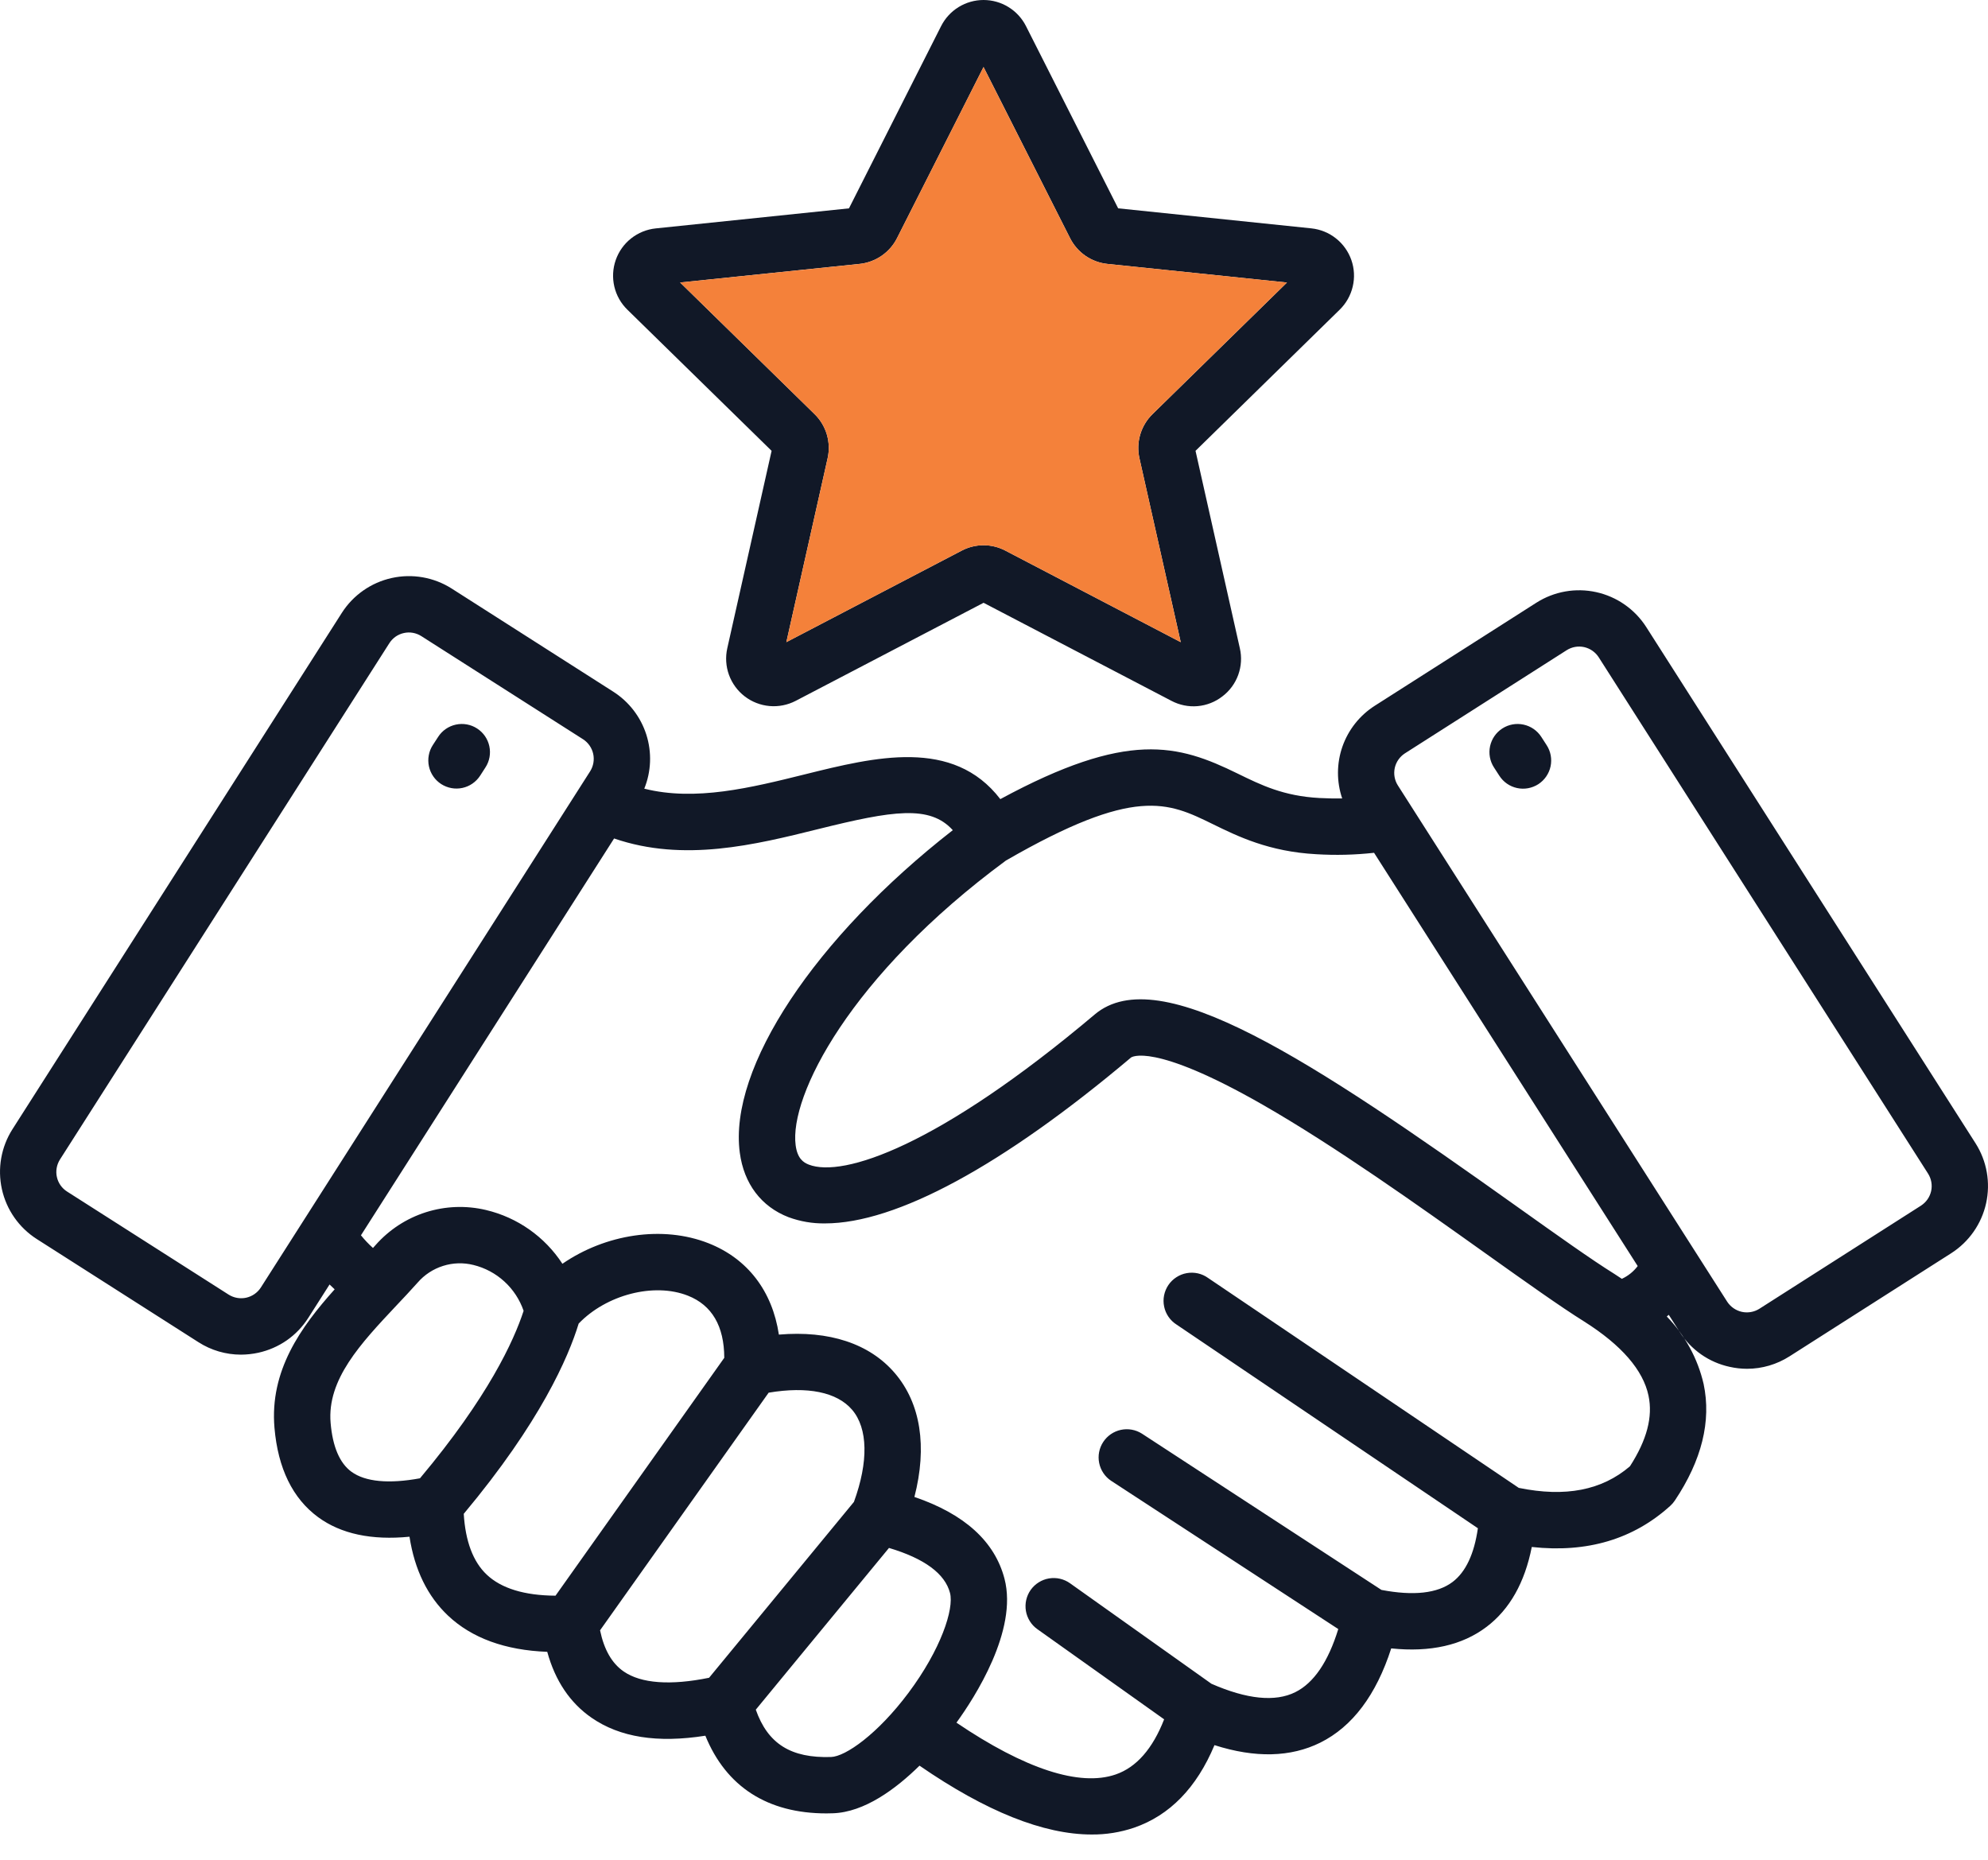
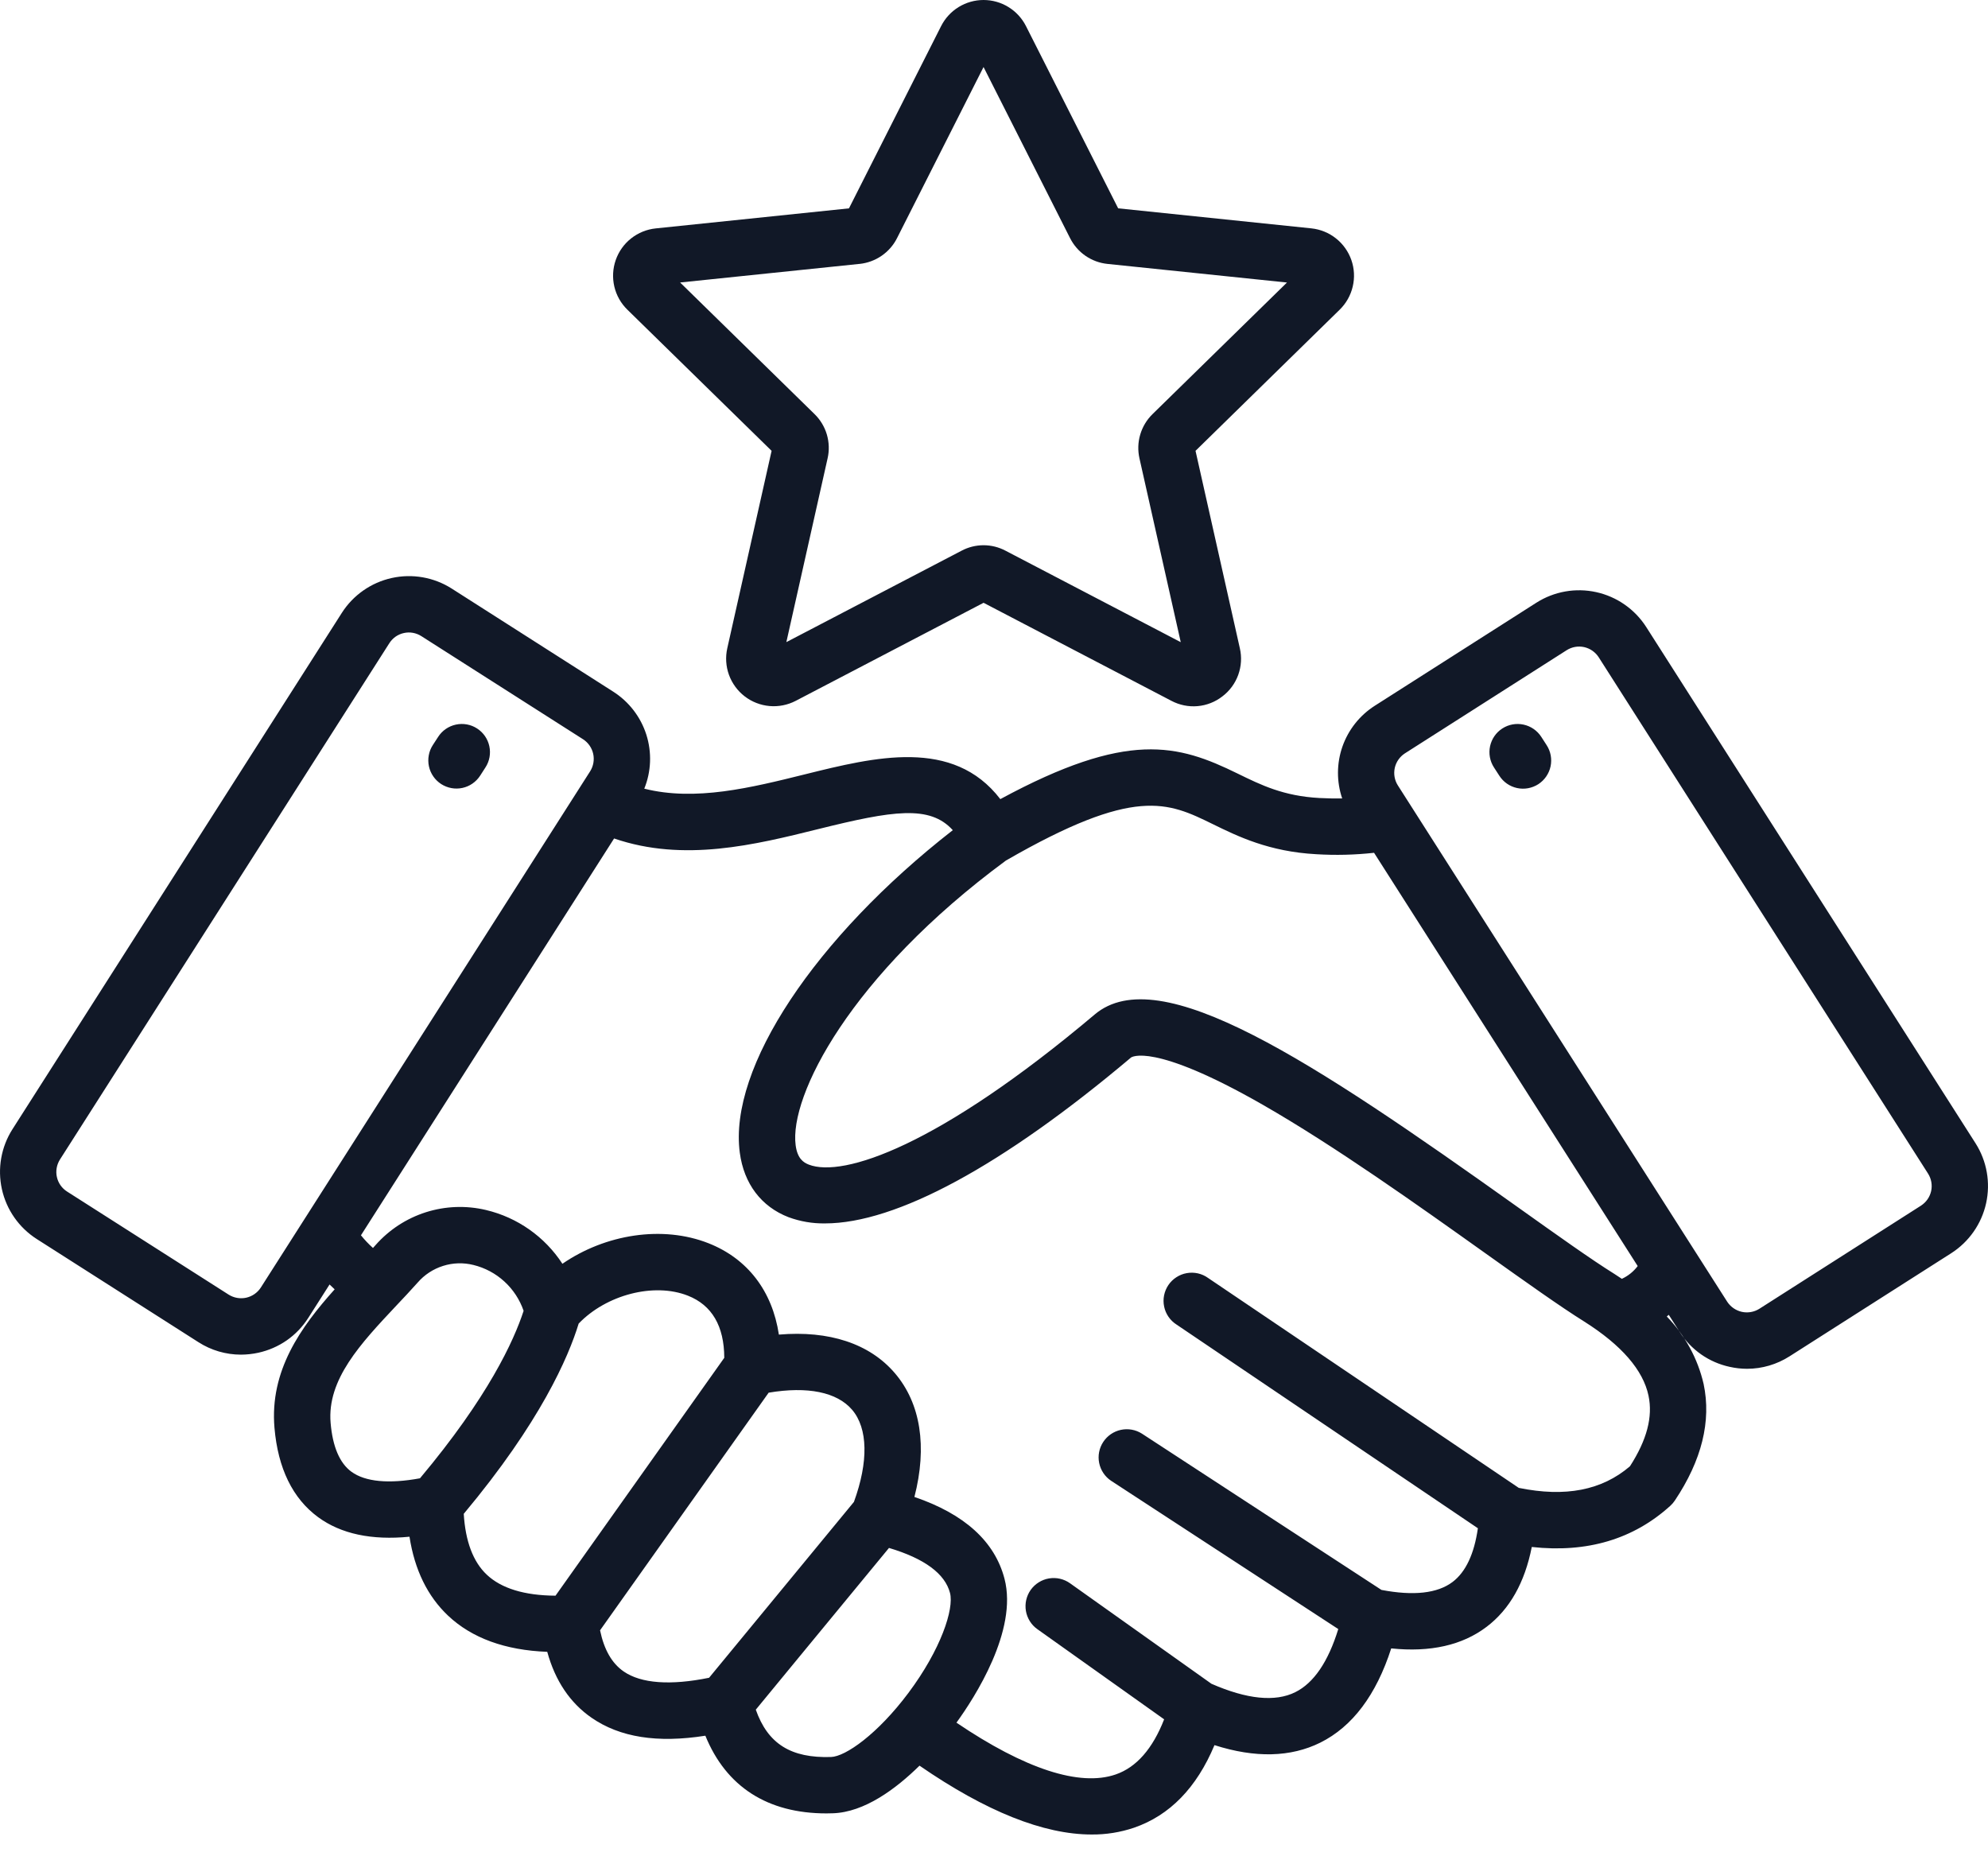
<svg xmlns="http://www.w3.org/2000/svg" width="62" height="58" viewBox="0 0 62 58" fill="none">
  <path fill-rule="evenodd" clip-rule="evenodd" d="M26.806 8.231C27.053 8.205 27.29 8.118 27.495 7.977C27.7 7.836 27.866 7.646 27.977 7.424L30.674 2.09L33.371 7.424C33.483 7.646 33.648 7.837 33.853 7.978C34.058 8.119 34.294 8.206 34.542 8.231L40.137 8.811L35.947 12.912C35.766 13.088 35.633 13.308 35.561 13.551C35.489 13.793 35.481 14.05 35.537 14.297L36.824 20.027L31.36 17.175C31.149 17.063 30.913 17.004 30.674 17.004C30.435 17.004 30.199 17.063 29.988 17.175L24.524 20.026L25.81 14.296C25.867 14.049 25.858 13.793 25.787 13.55C25.715 13.308 25.582 13.088 25.401 12.912L21.211 8.81L26.805 8.23L26.806 8.231ZM24.064 14.06L22.682 20.216C22.62 20.492 22.638 20.78 22.734 21.046C22.831 21.312 23.001 21.545 23.225 21.717C23.45 21.89 23.718 21.994 24 22.019C24.282 22.044 24.565 21.987 24.816 21.857L30.675 18.799L36.534 21.857C36.784 21.989 37.068 22.047 37.35 22.022C37.632 21.997 37.901 21.891 38.124 21.717C38.35 21.546 38.521 21.313 38.617 21.047C38.713 20.781 38.731 20.492 38.667 20.216L37.285 14.06L41.782 9.657C41.983 9.46 42.124 9.21 42.188 8.936C42.253 8.661 42.238 8.375 42.145 8.109C42.052 7.843 41.885 7.609 41.664 7.434C41.443 7.259 41.177 7.151 40.897 7.122L34.872 6.497L31.998 0.815C31.874 0.57 31.685 0.364 31.451 0.22C31.218 0.076 30.948 0 30.674 0C30.4 0 30.131 0.076 29.897 0.22C29.663 0.364 29.474 0.57 29.35 0.815L26.477 6.498L20.451 7.123C20.171 7.152 19.904 7.26 19.683 7.435C19.462 7.609 19.296 7.843 19.203 8.109C19.11 8.375 19.095 8.662 19.159 8.937C19.223 9.211 19.364 9.461 19.566 9.658L24.064 14.06ZM48.234 23.237C48.297 23.334 48.341 23.442 48.362 23.556C48.383 23.67 48.382 23.787 48.358 23.9C48.334 24.013 48.288 24.12 48.222 24.216C48.157 24.311 48.073 24.393 47.976 24.456C47.879 24.518 47.77 24.561 47.656 24.582C47.542 24.603 47.425 24.601 47.312 24.576C47.199 24.552 47.092 24.505 46.997 24.439C46.902 24.373 46.821 24.288 46.759 24.191L46.592 23.933C46.466 23.738 46.422 23.5 46.471 23.272C46.52 23.044 46.657 22.845 46.853 22.719C47.049 22.592 47.287 22.549 47.514 22.598C47.742 22.647 47.941 22.784 48.068 22.98L48.234 23.237H48.234ZM15.14 23.933L14.974 24.191C14.911 24.288 14.83 24.371 14.735 24.437C14.64 24.503 14.533 24.549 14.42 24.573C14.307 24.597 14.191 24.599 14.078 24.578C13.964 24.557 13.856 24.514 13.759 24.452C13.662 24.389 13.578 24.308 13.513 24.213C13.447 24.118 13.401 24.011 13.377 23.898C13.353 23.786 13.351 23.669 13.372 23.556C13.392 23.442 13.435 23.334 13.498 23.237L13.665 22.98C13.791 22.784 13.99 22.647 14.218 22.598C14.446 22.549 14.684 22.592 14.879 22.719C15.075 22.845 15.212 23.044 15.261 23.272C15.31 23.5 15.267 23.738 15.14 23.933ZM59.91 37.599C60.071 37.496 60.185 37.333 60.227 37.145C60.268 36.958 60.233 36.762 60.13 36.6L49.859 20.498C49.755 20.337 49.592 20.223 49.405 20.181C49.217 20.14 49.021 20.175 48.859 20.278L43.816 23.494C43.655 23.598 43.541 23.761 43.499 23.948C43.458 24.136 43.492 24.332 43.595 24.494L53.867 40.597C53.972 40.757 54.135 40.87 54.322 40.912C54.509 40.953 54.705 40.919 54.867 40.818L59.91 37.6L59.91 37.599ZM50.582 39.882C50.776 39.792 50.946 39.656 51.075 39.484L42.853 26.596C42.255 26.662 41.651 26.677 41.05 26.64C39.577 26.56 38.606 26.085 37.826 25.703C36.419 25.014 35.401 24.515 31.371 26.838C26.51 30.423 24.61 34.186 24.814 35.717C24.869 36.13 25.053 36.254 25.226 36.321C26.291 36.732 29.264 35.752 34.141 31.638C36.164 29.931 40.891 33.055 47.346 37.655C48.577 38.531 49.64 39.289 50.346 39.728C50.427 39.78 50.505 39.831 50.582 39.883V39.882ZM50.834 45.728C49.958 46.479 48.82 46.699 47.366 46.402L37.676 39.855C37.581 39.786 37.473 39.738 37.359 39.712C37.244 39.687 37.126 39.684 37.01 39.705C36.895 39.725 36.785 39.769 36.687 39.833C36.588 39.897 36.504 39.98 36.438 40.077C36.373 40.174 36.327 40.284 36.304 40.399C36.281 40.514 36.282 40.632 36.306 40.747C36.329 40.862 36.376 40.971 36.442 41.067C36.509 41.164 36.594 41.246 36.693 41.309L46.091 47.661C45.976 48.463 45.712 49.025 45.303 49.335C44.831 49.693 44.082 49.775 43.083 49.584L35.611 44.709C35.416 44.586 35.181 44.544 34.955 44.593C34.729 44.642 34.532 44.778 34.406 44.971C34.279 45.164 34.234 45.4 34.28 45.626C34.326 45.852 34.459 46.052 34.651 46.18L41.737 50.805C41.423 51.825 40.974 52.486 40.397 52.773C39.77 53.085 38.889 52.996 37.781 52.511L33.37 49.376C33.276 49.309 33.17 49.262 33.058 49.236C32.945 49.21 32.829 49.207 32.715 49.226C32.601 49.245 32.492 49.287 32.395 49.348C32.297 49.409 32.212 49.489 32.145 49.583C32.078 49.677 32.031 49.784 32.005 49.896C31.979 50.008 31.976 50.125 31.995 50.239C32.014 50.352 32.056 50.461 32.117 50.559C32.178 50.657 32.258 50.742 32.352 50.808L36.306 53.62C35.948 54.538 35.441 55.117 34.796 55.339C33.672 55.728 31.962 55.167 29.829 53.724C30.394 52.945 31.748 50.852 31.328 49.238C31.025 48.074 30.082 47.218 28.518 46.685C28.922 45.116 28.715 43.768 27.908 42.824C27.12 41.902 25.858 41.488 24.291 41.622C24.087 40.268 23.32 39.256 22.097 38.773C20.659 38.206 18.879 38.491 17.54 39.413C16.99 38.569 16.136 37.968 15.156 37.736C14.536 37.589 13.888 37.613 13.281 37.806C12.675 37.999 12.132 38.354 11.711 38.832C11.686 38.861 11.658 38.891 11.632 38.92C11.496 38.799 11.371 38.666 11.257 38.525L19.152 26.149C21.326 26.897 23.545 26.347 25.525 25.855C27.845 25.279 28.998 25.098 29.715 25.89C25.424 29.235 22.718 33.297 23.072 35.949C23.201 36.917 23.741 37.631 24.592 37.96C24.956 38.094 25.342 38.16 25.73 38.154C27.942 38.154 31.261 36.365 35.273 32.981C35.279 32.976 35.933 32.481 39.37 34.447C41.628 35.739 44.233 37.595 46.326 39.086C47.581 39.979 48.664 40.751 49.411 41.217C50.571 41.951 51.244 42.728 51.412 43.525C51.552 44.186 51.362 44.908 50.833 45.729L50.834 45.728ZM25.917 54.795C26.373 54.781 27.373 54.076 28.329 52.799C29.346 51.44 29.758 50.177 29.628 49.679C29.471 49.077 28.831 48.605 27.725 48.275C26.537 49.716 25.588 50.868 24.878 51.731C24.443 52.261 24.007 52.79 23.571 53.319C23.948 54.387 24.669 54.834 25.917 54.795ZM19.45 52.127C19.993 52.503 20.911 52.569 22.114 52.324C22.362 52.024 22.86 51.419 23.522 50.615C24.284 49.689 25.321 48.43 26.632 46.839C27.088 45.588 27.07 44.545 26.574 43.965C26.102 43.414 25.185 43.229 23.972 43.433L18.714 50.844C18.84 51.449 19.082 51.872 19.45 52.127H19.45ZM14.463 47.211C14.515 48.069 14.755 48.708 15.181 49.109C15.636 49.538 16.357 49.758 17.325 49.764L22.588 42.346C22.585 41.356 22.204 40.704 21.454 40.408C20.393 39.989 18.907 40.381 18.047 41.278C17.729 42.321 16.853 44.354 14.463 47.211H14.463ZM10.961 45.899C11.39 46.213 12.126 46.282 13.098 46.103C15.223 43.57 16.027 41.813 16.33 40.88C16.209 40.53 16.003 40.215 15.729 39.965C15.456 39.715 15.124 39.538 14.764 39.45C14.451 39.372 14.123 39.382 13.816 39.48C13.509 39.577 13.235 39.757 13.024 40.001C12.809 40.242 12.582 40.484 12.361 40.717C11.247 41.902 10.194 43.022 10.311 44.378C10.374 45.117 10.593 45.63 10.96 45.899L10.961 45.899ZM8.133 40.156L18.405 24.054C18.507 23.892 18.541 23.696 18.5 23.509C18.458 23.322 18.345 23.159 18.184 23.055L13.141 19.839C13.061 19.788 12.972 19.753 12.878 19.736C12.784 19.719 12.688 19.721 12.596 19.742C12.503 19.762 12.415 19.801 12.337 19.855C12.259 19.91 12.193 19.98 12.142 20.06L1.87 36.161C1.819 36.242 1.784 36.331 1.768 36.425C1.751 36.518 1.753 36.614 1.774 36.707C1.794 36.8 1.833 36.887 1.887 36.965C1.942 37.043 2.011 37.109 2.091 37.16L7.134 40.377C7.296 40.478 7.492 40.512 7.679 40.471C7.866 40.429 8.029 40.316 8.133 40.156V40.156ZM61.612 35.656L51.34 19.553C50.985 19 50.426 18.609 49.783 18.467C49.141 18.325 48.469 18.444 47.914 18.797L42.871 22.013C42.404 22.312 42.051 22.759 41.867 23.282C41.684 23.806 41.681 24.376 41.859 24.901C41.621 24.904 41.383 24.9 41.146 24.887C40.029 24.826 39.334 24.485 38.598 24.125C36.734 23.211 35.172 22.771 31.197 24.922C29.724 23.003 27.283 23.608 25.103 24.149C23.419 24.567 21.687 24.997 20.093 24.596C20.311 24.058 20.333 23.462 20.157 22.91C19.981 22.359 19.617 21.886 19.129 21.573L14.087 18.355C13.532 18.002 12.859 17.884 12.217 18.026C11.575 18.168 11.015 18.559 10.661 19.113L0.389 35.216C0.035 35.771 -0.083 36.443 0.059 37.086C0.201 37.728 0.592 38.287 1.146 38.641L6.189 41.858C6.584 42.112 7.045 42.247 7.515 42.247C7.698 42.246 7.88 42.226 8.058 42.187C8.376 42.117 8.677 41.986 8.945 41.8C9.212 41.613 9.439 41.376 9.614 41.101L10.278 40.059C10.331 40.112 10.384 40.162 10.437 40.21C9.377 41.392 8.407 42.748 8.56 44.529C8.669 45.794 9.127 46.732 9.921 47.315C10.634 47.838 11.59 48.041 12.771 47.925C12.931 48.958 13.334 49.783 13.975 50.388C14.717 51.087 15.754 51.465 17.067 51.515C17.315 52.418 17.778 53.107 18.449 53.571C19.332 54.182 20.499 54.367 21.998 54.131C22.647 55.723 23.936 56.554 25.774 56.554C25.839 56.554 25.905 56.553 25.972 56.55C26.961 56.52 27.945 55.785 28.677 55.065C30.749 56.493 32.547 57.212 34.046 57.212C34.495 57.216 34.942 57.144 35.368 57C36.48 56.617 37.321 55.753 37.876 54.425C39.146 54.831 40.253 54.805 41.178 54.346C42.179 53.847 42.92 52.861 43.388 51.408C44.607 51.535 45.606 51.31 46.363 50.735C47.081 50.192 47.553 49.356 47.772 48.245C49.495 48.435 50.945 48.003 52.093 46.96C52.146 46.912 52.192 46.858 52.232 46.799C53.073 45.543 53.376 44.319 53.131 43.162C52.948 42.369 52.55 41.641 51.982 41.057C52.003 41.04 52.023 41.022 52.044 41.005L52.386 41.541C52.56 41.816 52.788 42.053 53.055 42.24C53.322 42.427 53.624 42.558 53.942 42.627C54.12 42.667 54.302 42.688 54.485 42.688C54.955 42.688 55.415 42.552 55.811 42.299L60.854 39.083C61.408 38.728 61.799 38.168 61.941 37.526C62.083 36.883 61.965 36.211 61.612 35.656Z" fill="#111827" />
-   <path fill-rule="evenodd" clip-rule="evenodd" d="M24.524 20.027L29.988 17.175C30.199 17.063 30.435 17.005 30.674 17.005C30.913 17.005 31.149 17.063 31.36 17.175L36.823 20.027L35.537 14.296C35.481 14.05 35.489 13.793 35.56 13.551C35.632 13.308 35.765 13.088 35.946 12.912L40.136 8.811L34.541 8.231C34.294 8.206 34.057 8.119 33.852 7.978C33.648 7.836 33.482 7.646 33.37 7.424L30.673 2.09L27.977 7.424C27.865 7.646 27.699 7.836 27.495 7.977C27.29 8.118 27.053 8.205 26.806 8.231L21.211 8.81L25.4 12.912C25.582 13.088 25.715 13.308 25.786 13.551C25.858 13.793 25.866 14.05 25.81 14.297L24.524 20.027Z" fill="#F4813A" />
</svg>